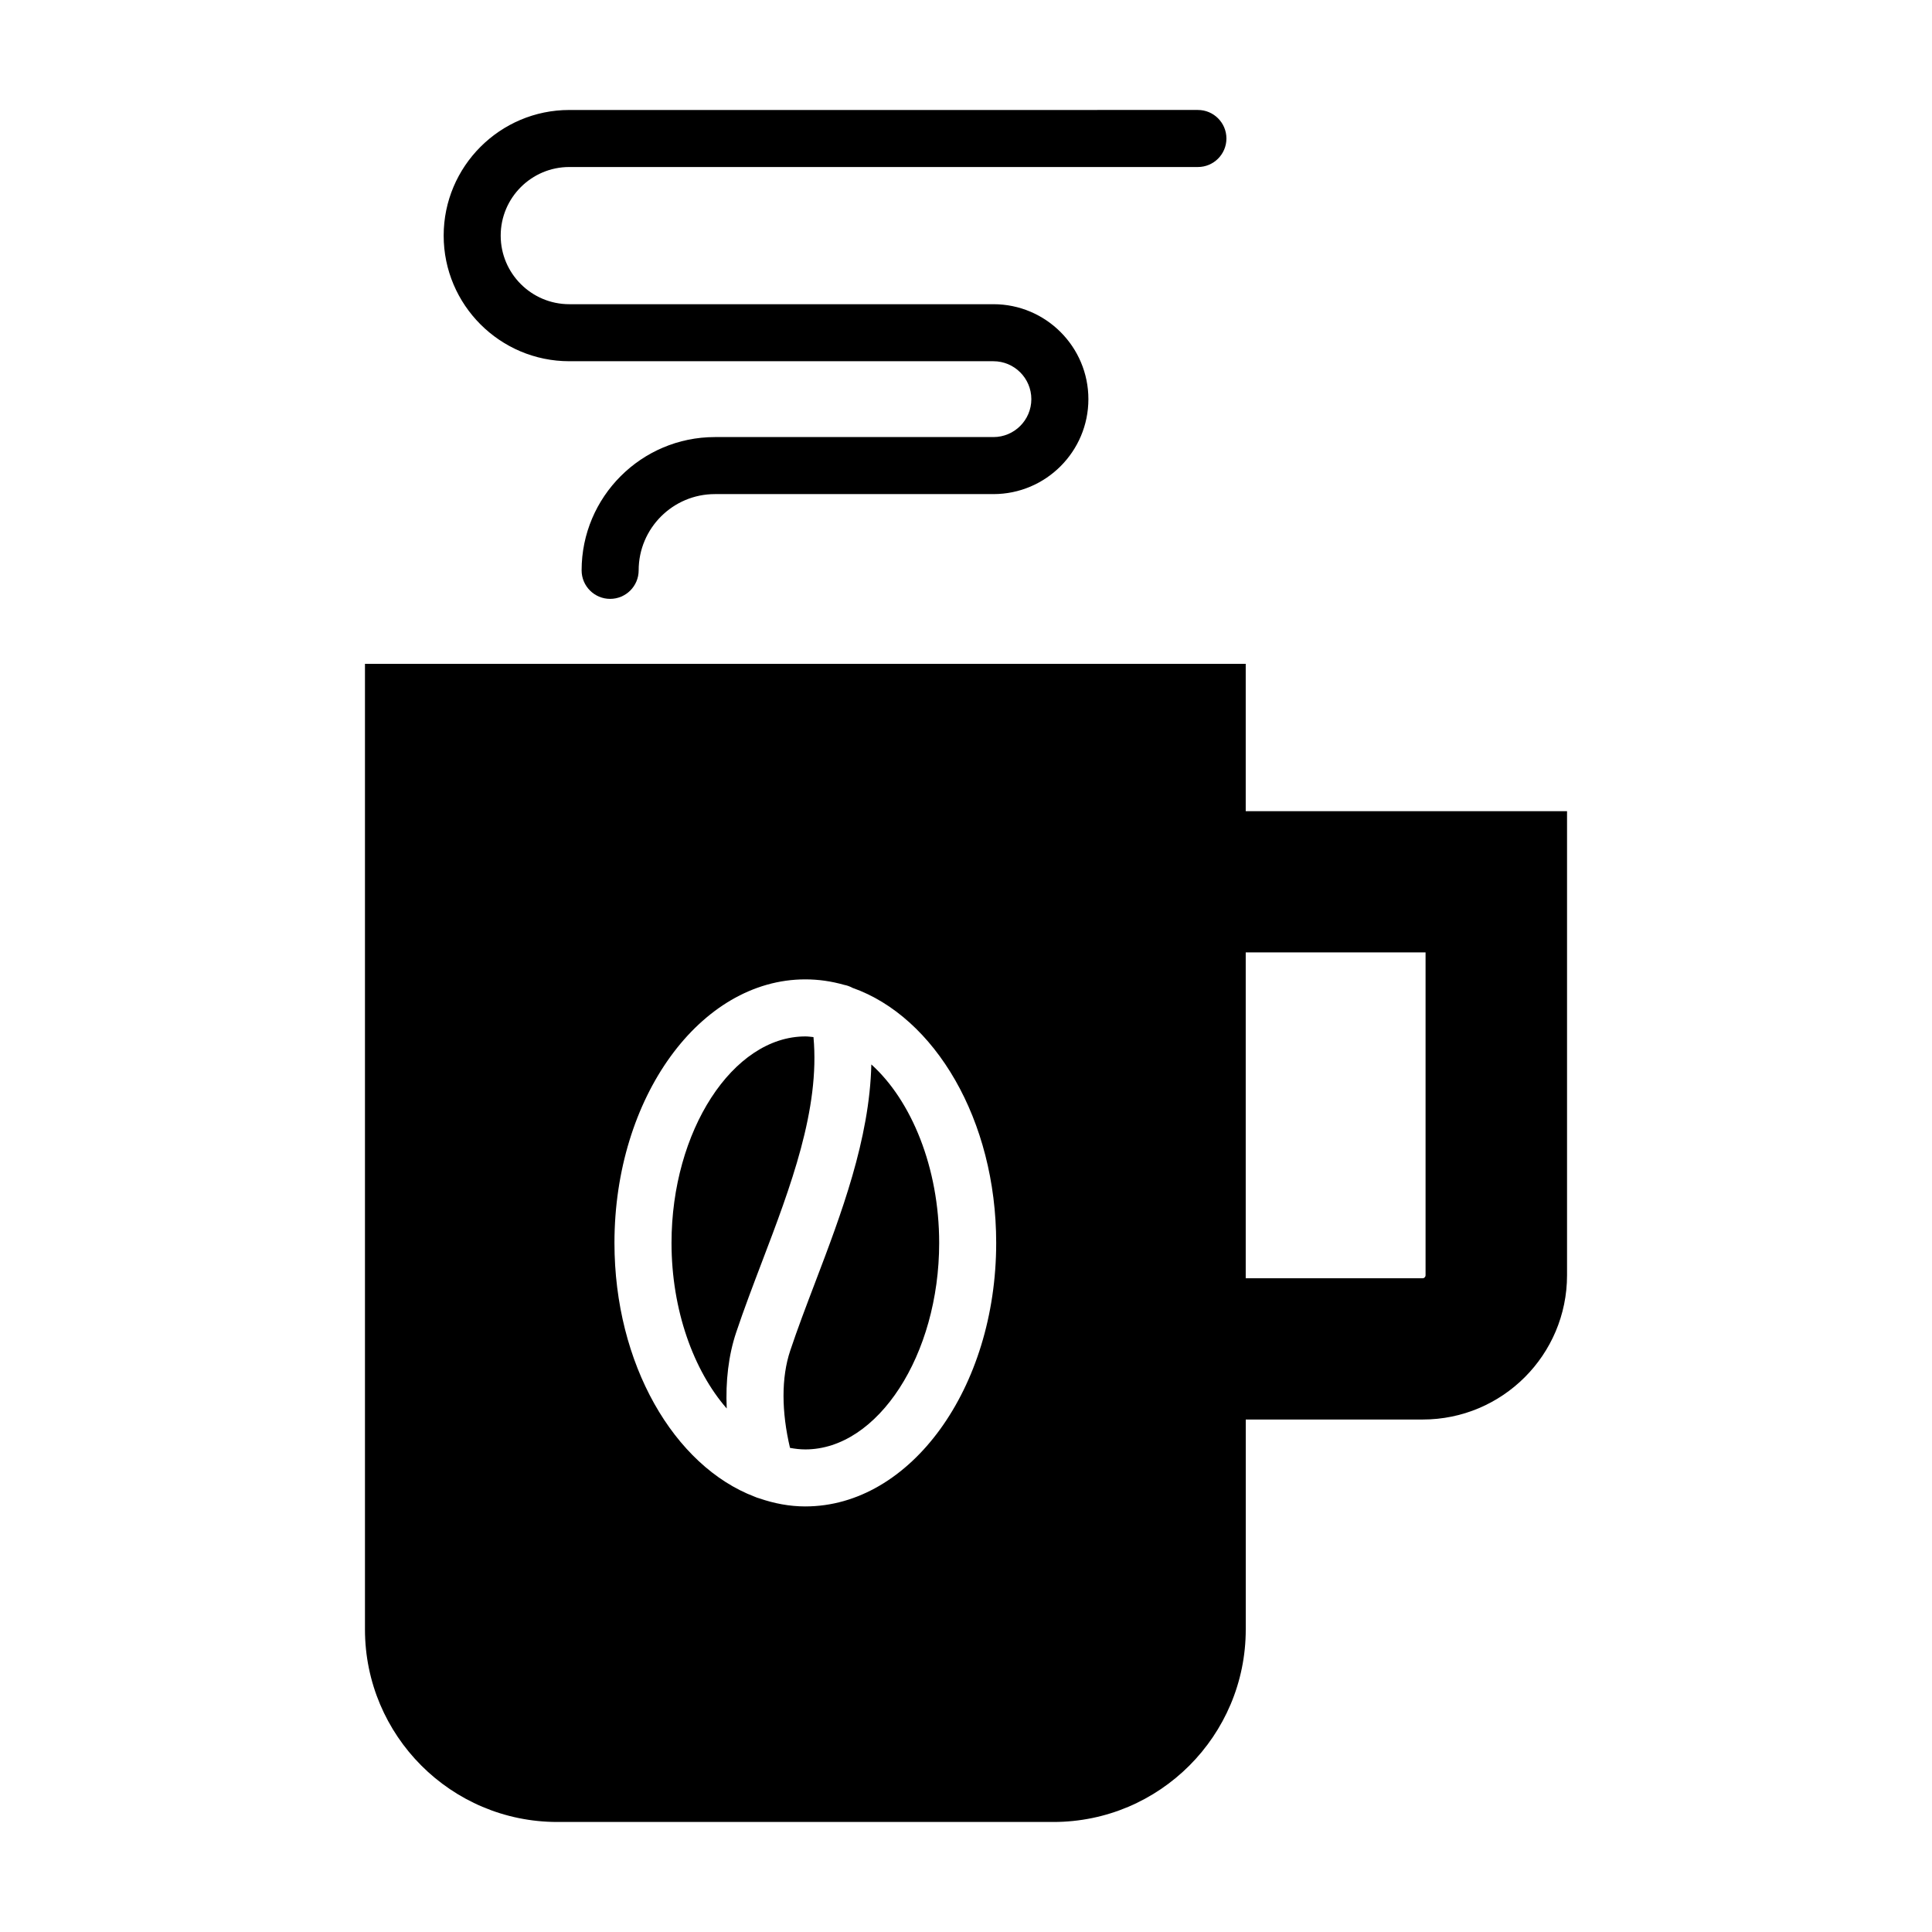
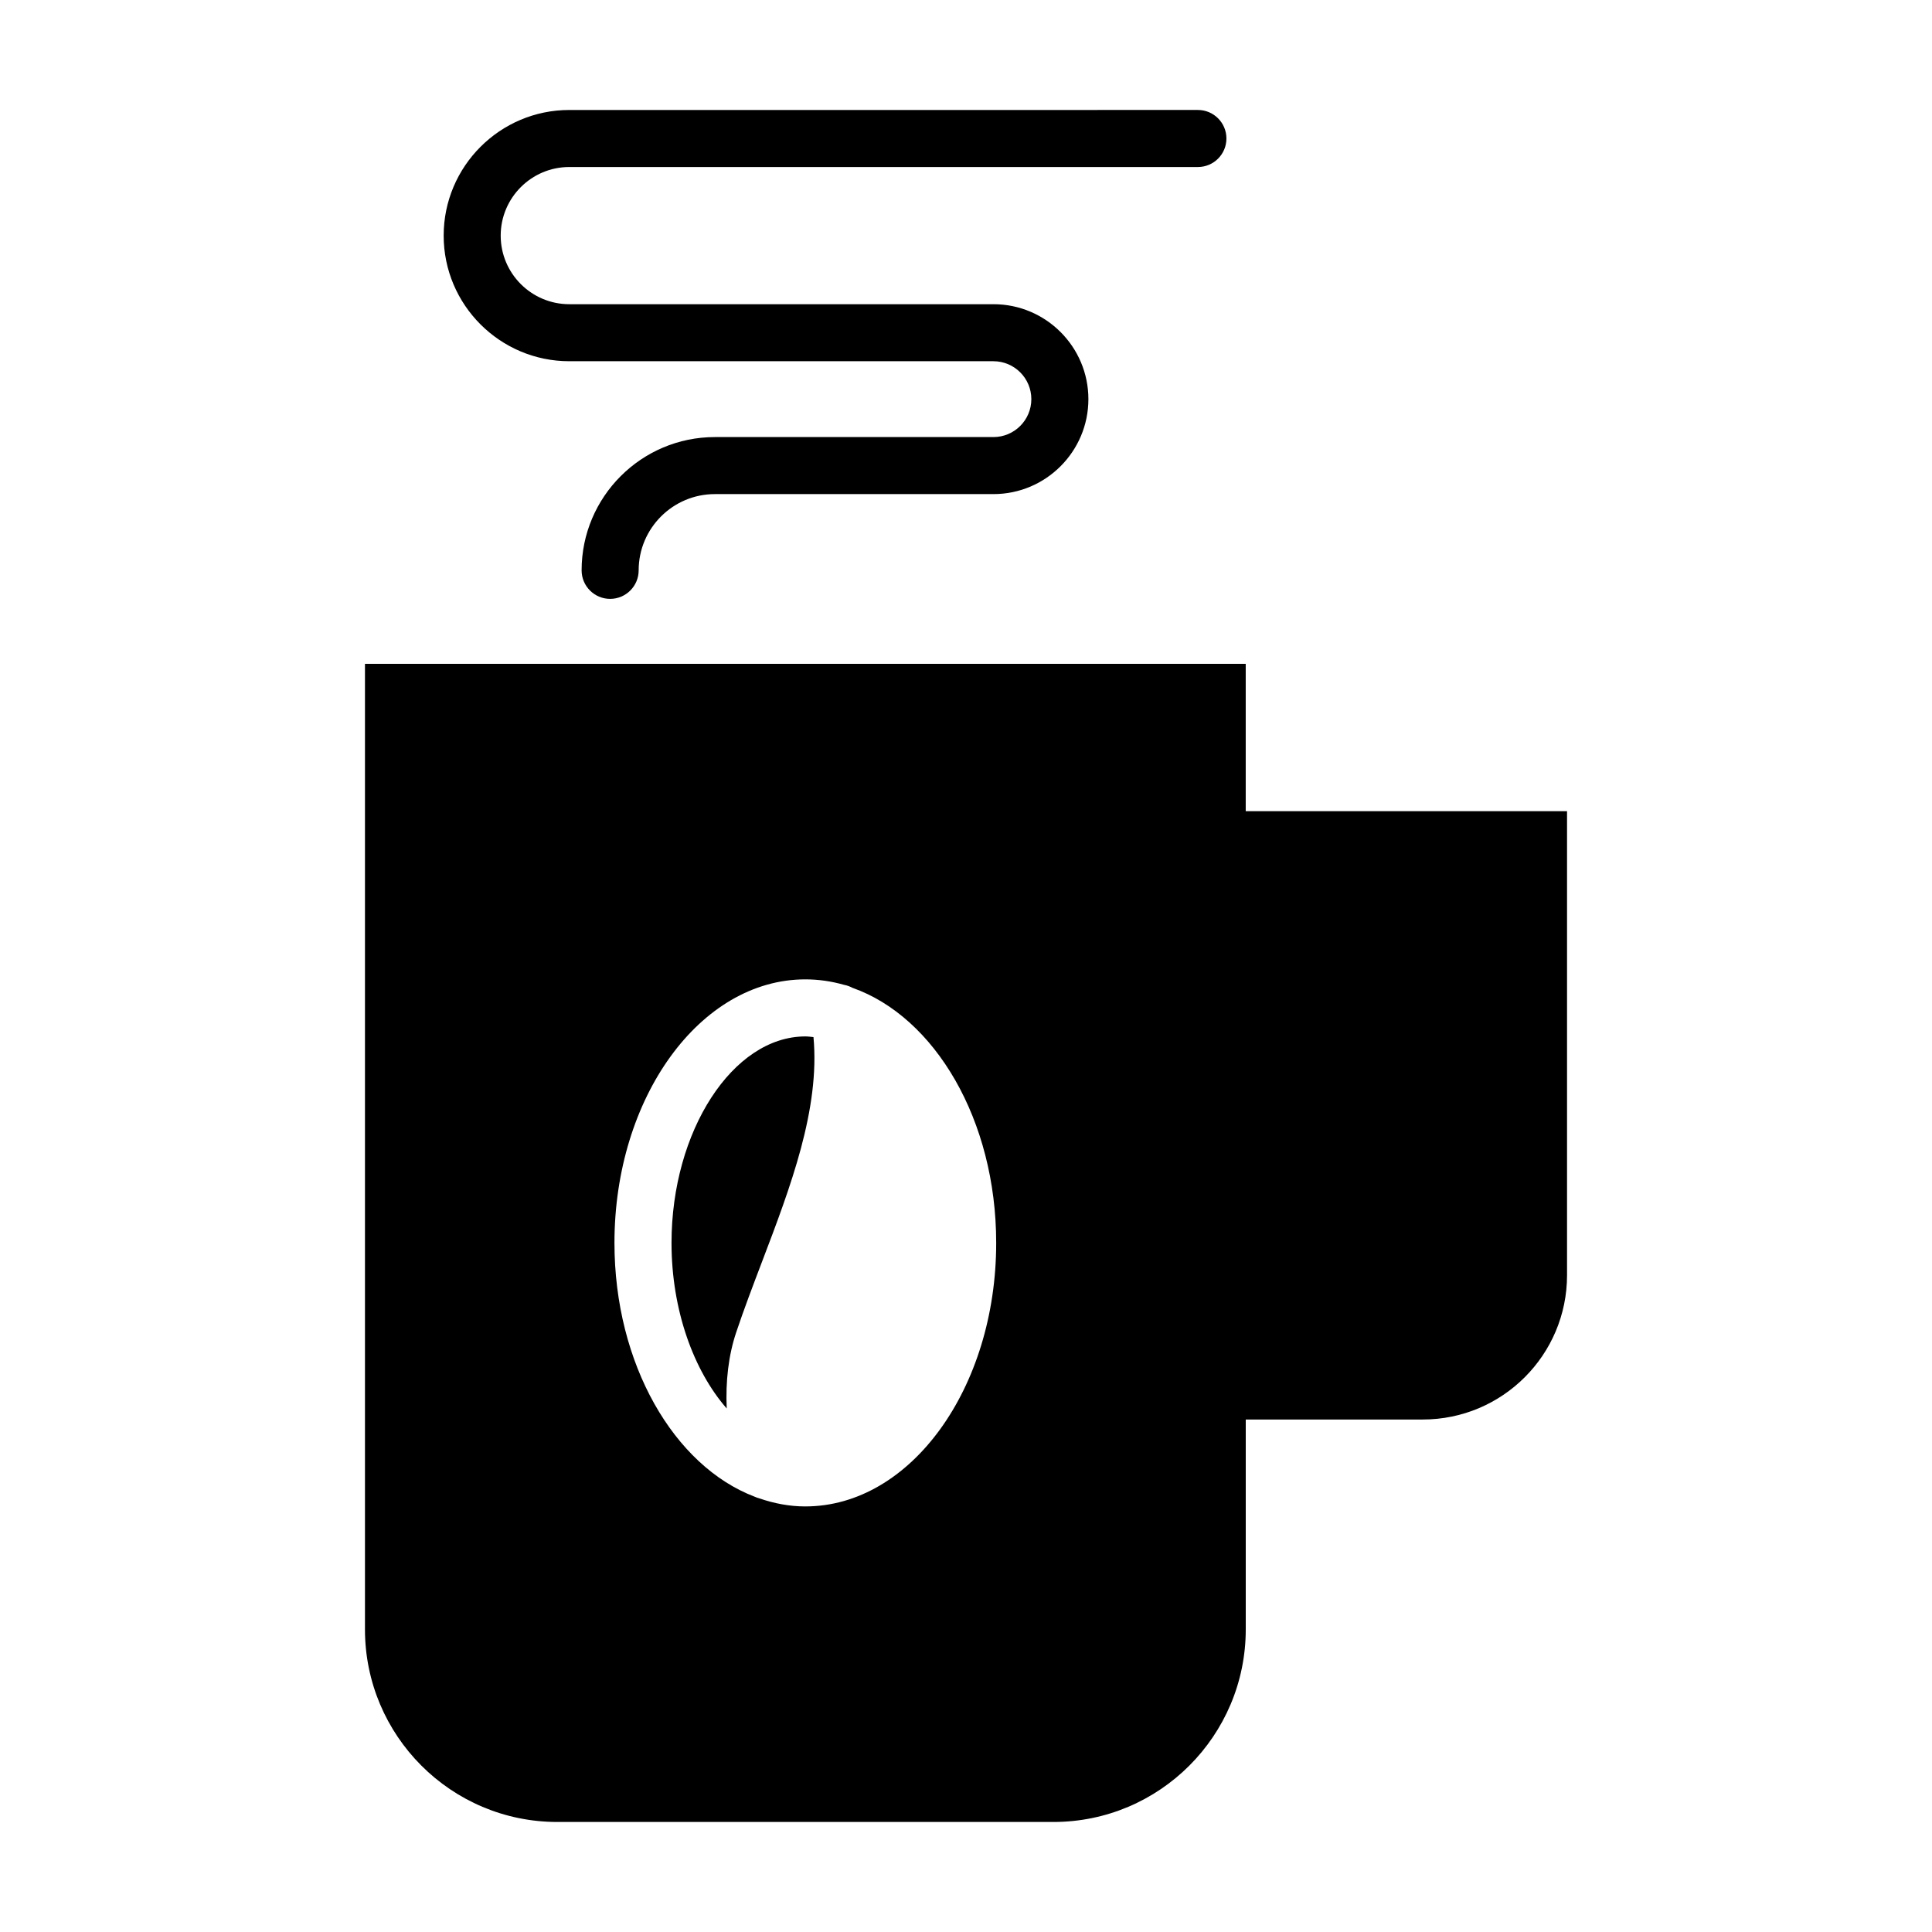
<svg xmlns="http://www.w3.org/2000/svg" fill="#000000" width="800px" height="800px" version="1.1" viewBox="144 144 512 512">
  <g>
    <path d="m294.86 239.73h112.41c5.539 0 10.047 4.508 10.047 10.047 0 5.543-4.508 10.051-10.047 10.051h-73.816c-19.477 0-35.32 15.844-35.32 35.32 0 4.172 3.387 7.559 7.559 7.559s7.559-3.387 7.559-7.559c0-11.145 9.062-20.207 20.207-20.207h73.816c13.875 0 25.16-11.293 25.16-25.164 0-13.875-11.285-25.16-25.16-25.16h-112.41c-10.023 0-18.176-8.152-18.176-18.176 0-10.023 8.152-18.18 18.176-18.18h166.59c4.172 0 7.559-3.387 7.559-7.559s-3.387-7.559-7.559-7.559l-166.59 0.004c-18.355 0-33.289 14.938-33.289 33.293 0 18.355 14.934 33.289 33.289 33.289z" />
-     <path d="m360.02 483.88c-2.394 6.293-4.66 12.234-6.602 18.051-2.402 7.172-2.316 16.223-0.059 25.77 1.336 0.25 2.688 0.41 4.062 0.41 19.227 0 35.469-25.059 35.469-54.719 0-19.926-7.344-37.734-17.98-47.305-0.453 19.824-8.027 39.77-14.891 57.793z" />
    <path d="m359.58 418.84c-0.715-0.07-1.426-0.176-2.152-0.176-19.227 0-35.469 25.062-35.469 54.727 0 17.75 5.84 33.805 14.629 43.871-0.324-7.234 0.477-14.09 2.496-20.129 2.043-6.106 4.469-12.473 6.812-18.633 7.617-19.988 15.441-40.598 13.684-59.66z" />
-     <path d="m474.13 358.97v-39.047l-233.41 0.004v255.88c0 28.164 22.824 51.035 50.984 51.035h131.45c28.164 0 50.984-22.871 50.984-51.035v-55.621h46.906c21.109 0 38.238-17.129 38.238-38.238v-122.98zm-116.71 184.25c-4.211 0-8.285-0.793-12.199-2.141-0.418-0.105-0.809-0.254-1.199-0.426-21.398-8.137-37.184-35.172-37.184-67.27 0-38.508 22.691-69.84 50.582-69.84 3.516 0 6.945 0.504 10.258 1.449 0.785 0.141 1.523 0.414 2.211 0.785 21.871 7.699 38.113 35.047 38.113 67.605 0 38.508-22.691 69.836-50.582 69.836zm164.37-61.273c0 0.453-0.352 0.805-0.754 0.805h-46.906v-86.352h47.66z" />
+     <path d="m474.13 358.97v-39.047l-233.41 0.004v255.88c0 28.164 22.824 51.035 50.984 51.035h131.45c28.164 0 50.984-22.871 50.984-51.035v-55.621h46.906c21.109 0 38.238-17.129 38.238-38.238v-122.98zm-116.71 184.25c-4.211 0-8.285-0.793-12.199-2.141-0.418-0.105-0.809-0.254-1.199-0.426-21.398-8.137-37.184-35.172-37.184-67.27 0-38.508 22.691-69.84 50.582-69.84 3.516 0 6.945 0.504 10.258 1.449 0.785 0.141 1.523 0.414 2.211 0.785 21.871 7.699 38.113 35.047 38.113 67.605 0 38.508-22.691 69.836-50.582 69.836zm164.37-61.273c0 0.453-0.352 0.805-0.754 0.805h-46.906h47.66z" />
  </g>
</svg>